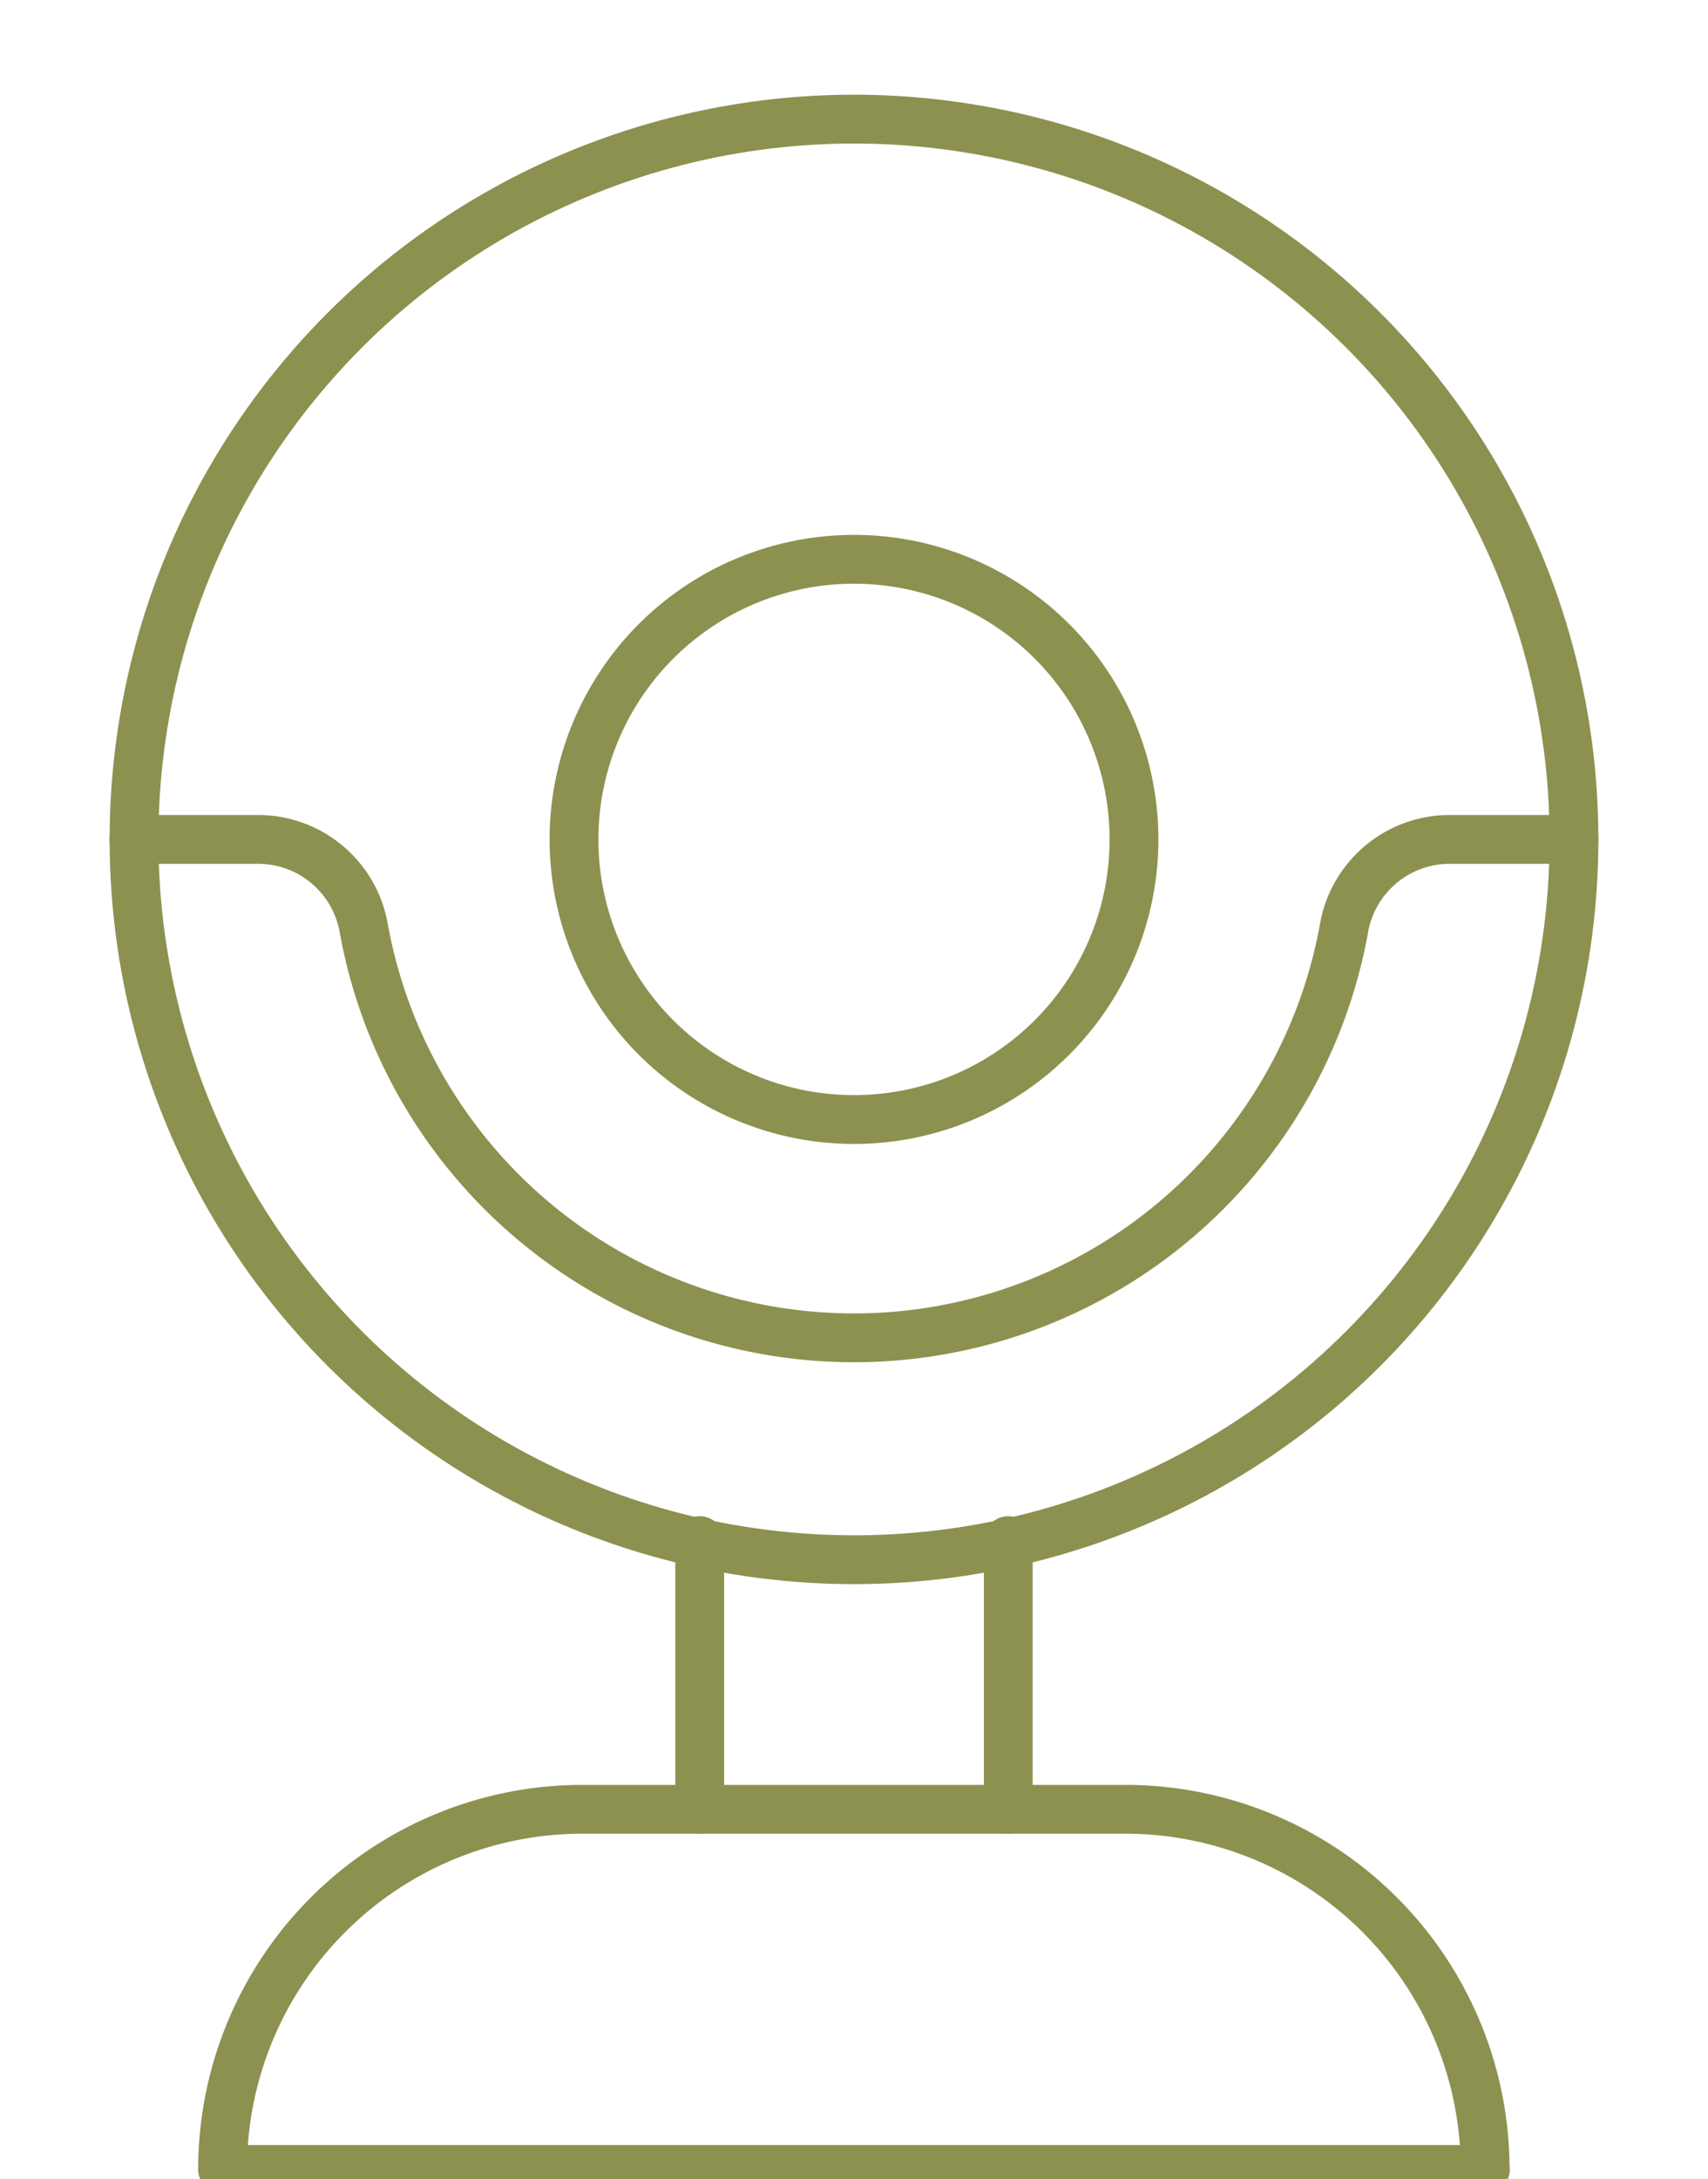
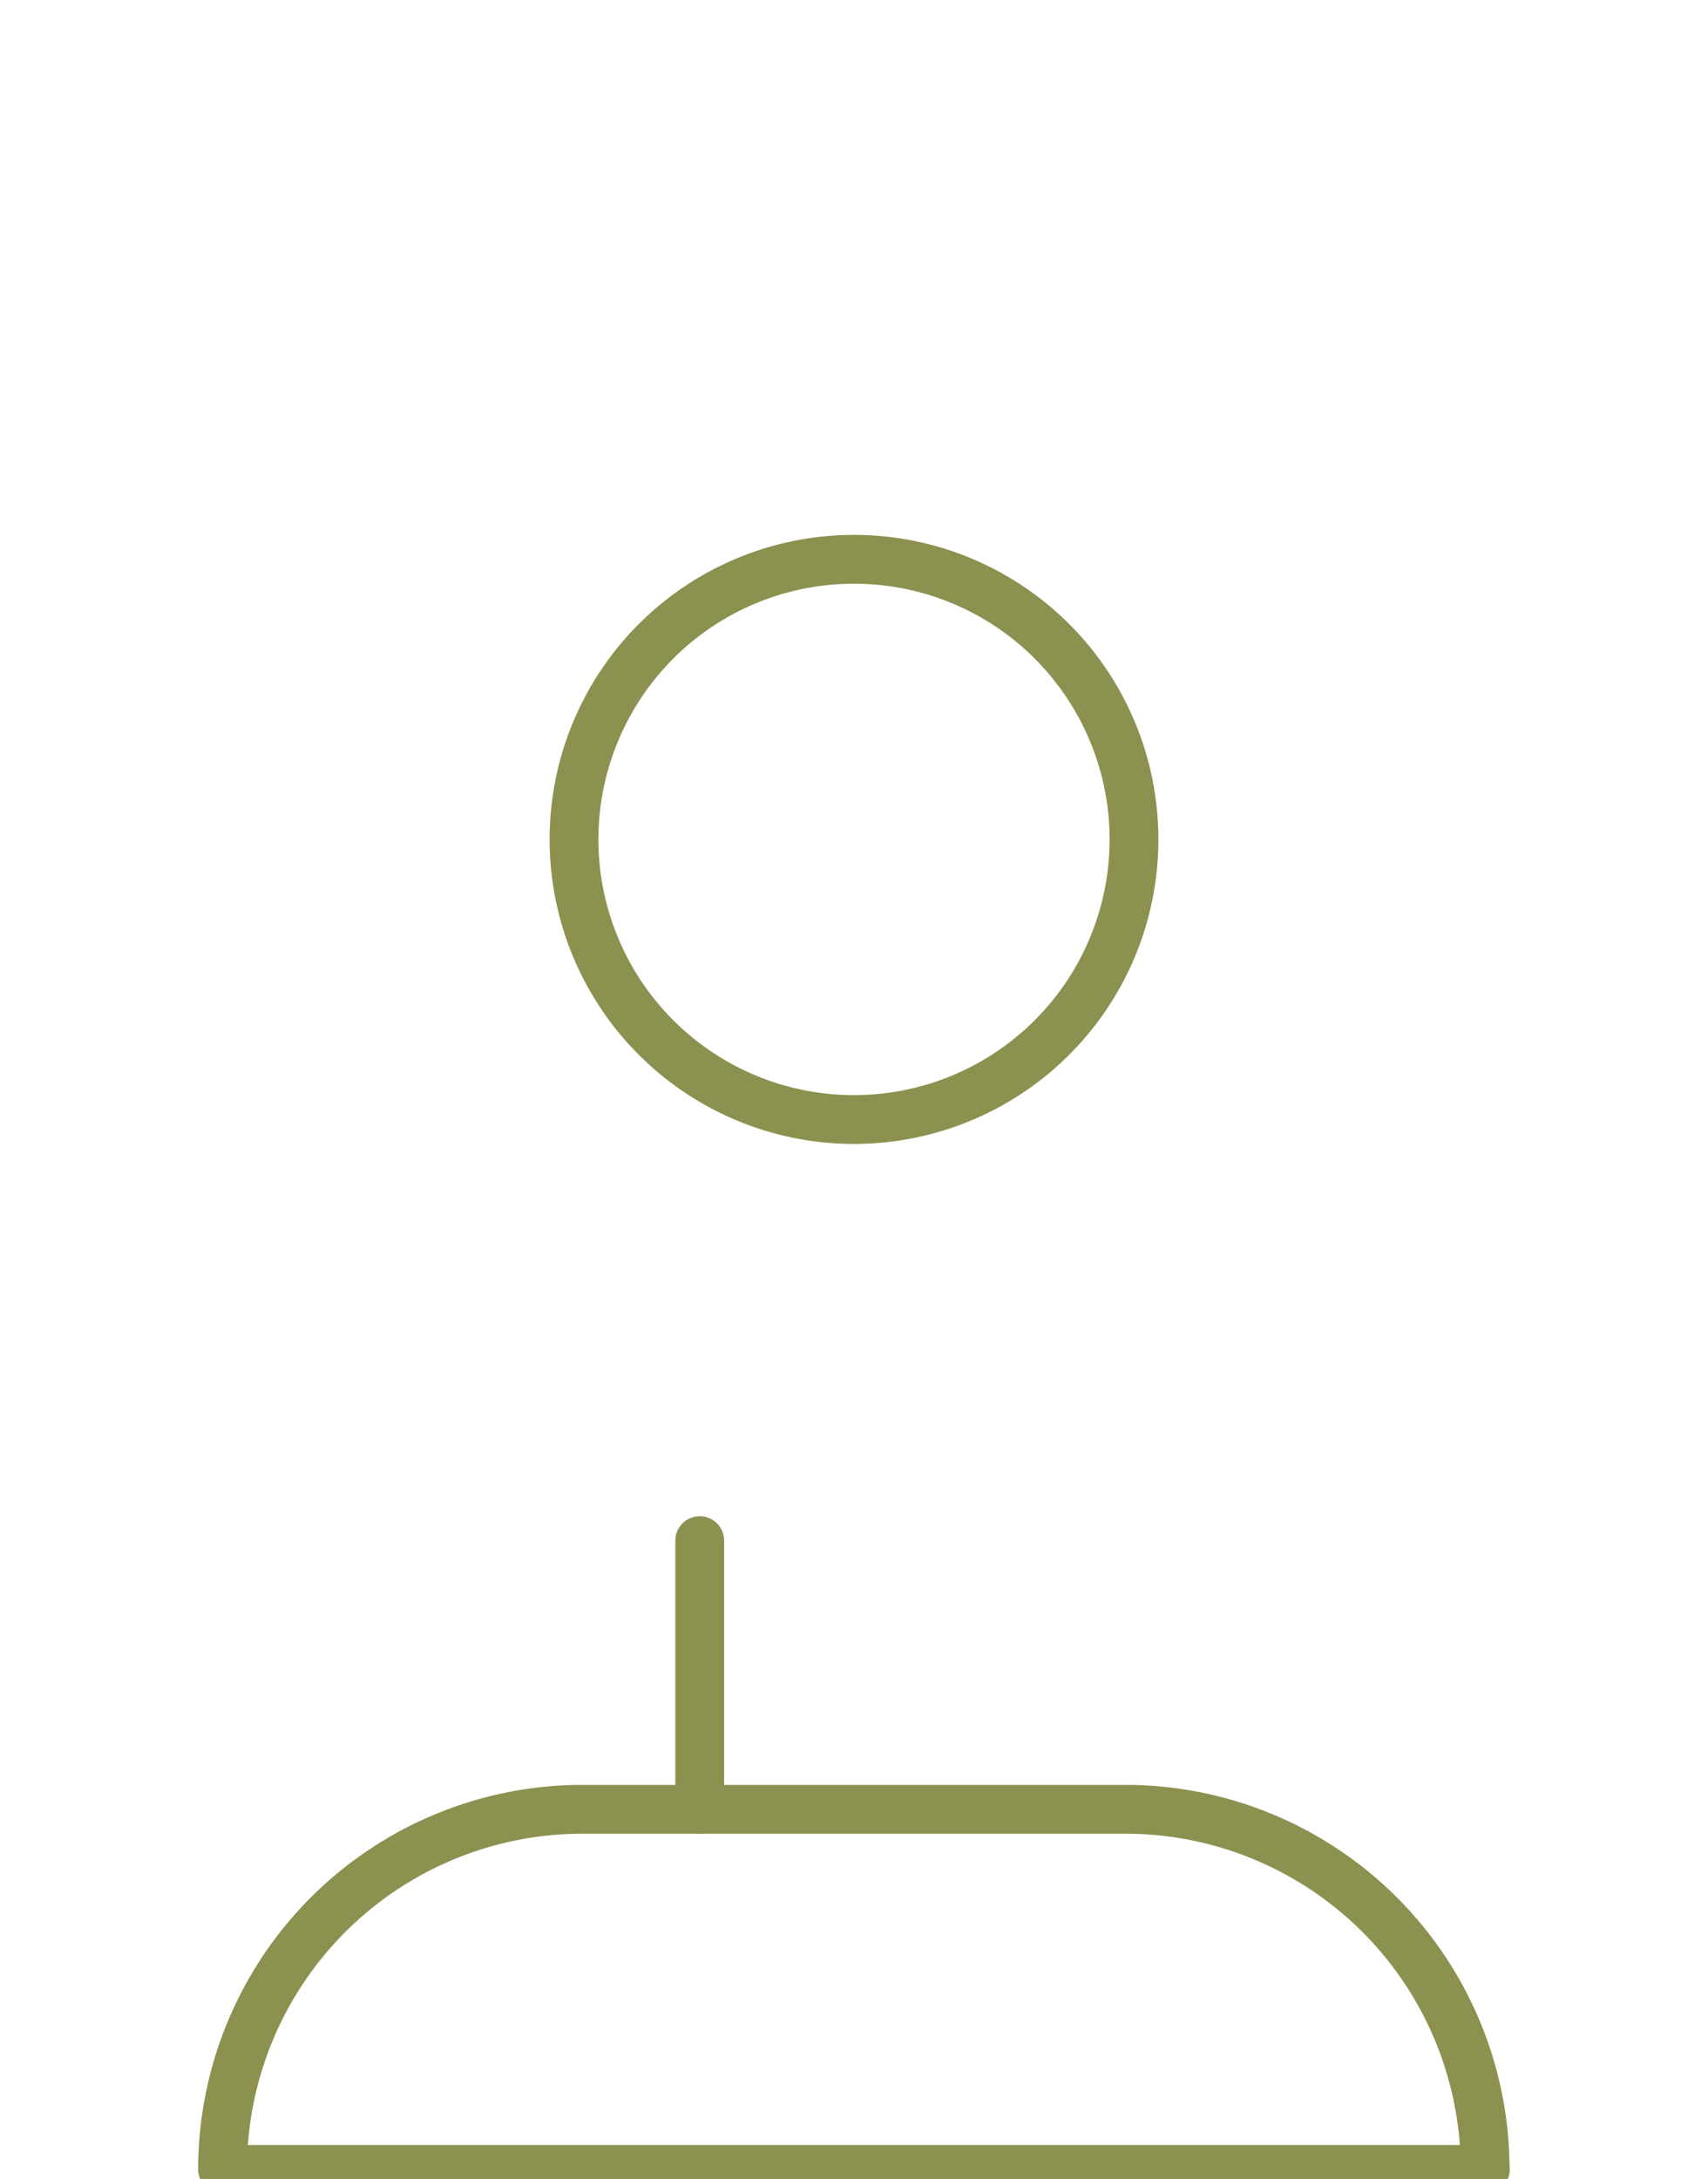
<svg xmlns="http://www.w3.org/2000/svg" preserveAspectRatio="xMidYMid slice" width="149px" height="190px" viewBox="0 0 37.034 47.871">
  <g id="Gruppe_4663" data-name="Gruppe 4663" transform="translate(-358.788 -500.065)">
-     <circle id="Ellipse_190" data-name="Ellipse 190" cx="15.611" cy="15.611" r="15.611" transform="translate(359.395 531.49) rotate(-80.783)" fill="none" stroke="#8c914f" stroke-linecap="round" stroke-linejoin="round" stroke-width="1.058" />
    <path id="Pfad_2345" data-name="Pfad 2345" d="M383.376,518.581a6.071,6.071,0,1,1-6.071-6.071A6.071,6.071,0,0,1,383.376,518.581Z" fill="none" stroke="#8c914f" stroke-linecap="round" stroke-linejoin="round" stroke-width="1.058" />
-     <line id="Linie_378" data-name="Linie 378" y2="5.823" transform="translate(380.65 533.778)" fill="none" stroke="#8c914f" stroke-linecap="round" stroke-linejoin="round" stroke-width="1.058" />
    <line id="Linie_379" data-name="Linie 379" y1="5.823" transform="translate(373.96 533.778)" fill="none" stroke="#8c914f" stroke-linecap="round" stroke-linejoin="round" stroke-width="1.058" />
-     <path id="Pfad_2346" data-name="Pfad 2346" d="M390.995,547.407H363.614a7.806,7.806,0,0,1,7.806-7.806h11.77a7.805,7.805,0,0,1,7.8,7.806Z" fill="none" stroke="#8c914f" stroke-linecap="round" stroke-linejoin="round" stroke-width="1.058" />
-     <path id="Pfad_2347" data-name="Pfad 2347" d="M392.916,518.581H390.2a2.325,2.325,0,0,0-2.273,1.941,10.8,10.8,0,0,1-21.249,0,2.325,2.325,0,0,0-2.273-1.941h-2.713" fill="none" stroke="#8c914f" stroke-linecap="round" stroke-linejoin="round" stroke-width="1.058" />
+     <path id="Pfad_2346" data-name="Pfad 2346" d="M390.995,547.407H363.614a7.806,7.806,0,0,1,7.806-7.806h11.77a7.805,7.805,0,0,1,7.8,7.806" fill="none" stroke="#8c914f" stroke-linecap="round" stroke-linejoin="round" stroke-width="1.058" />
  </g>
</svg>